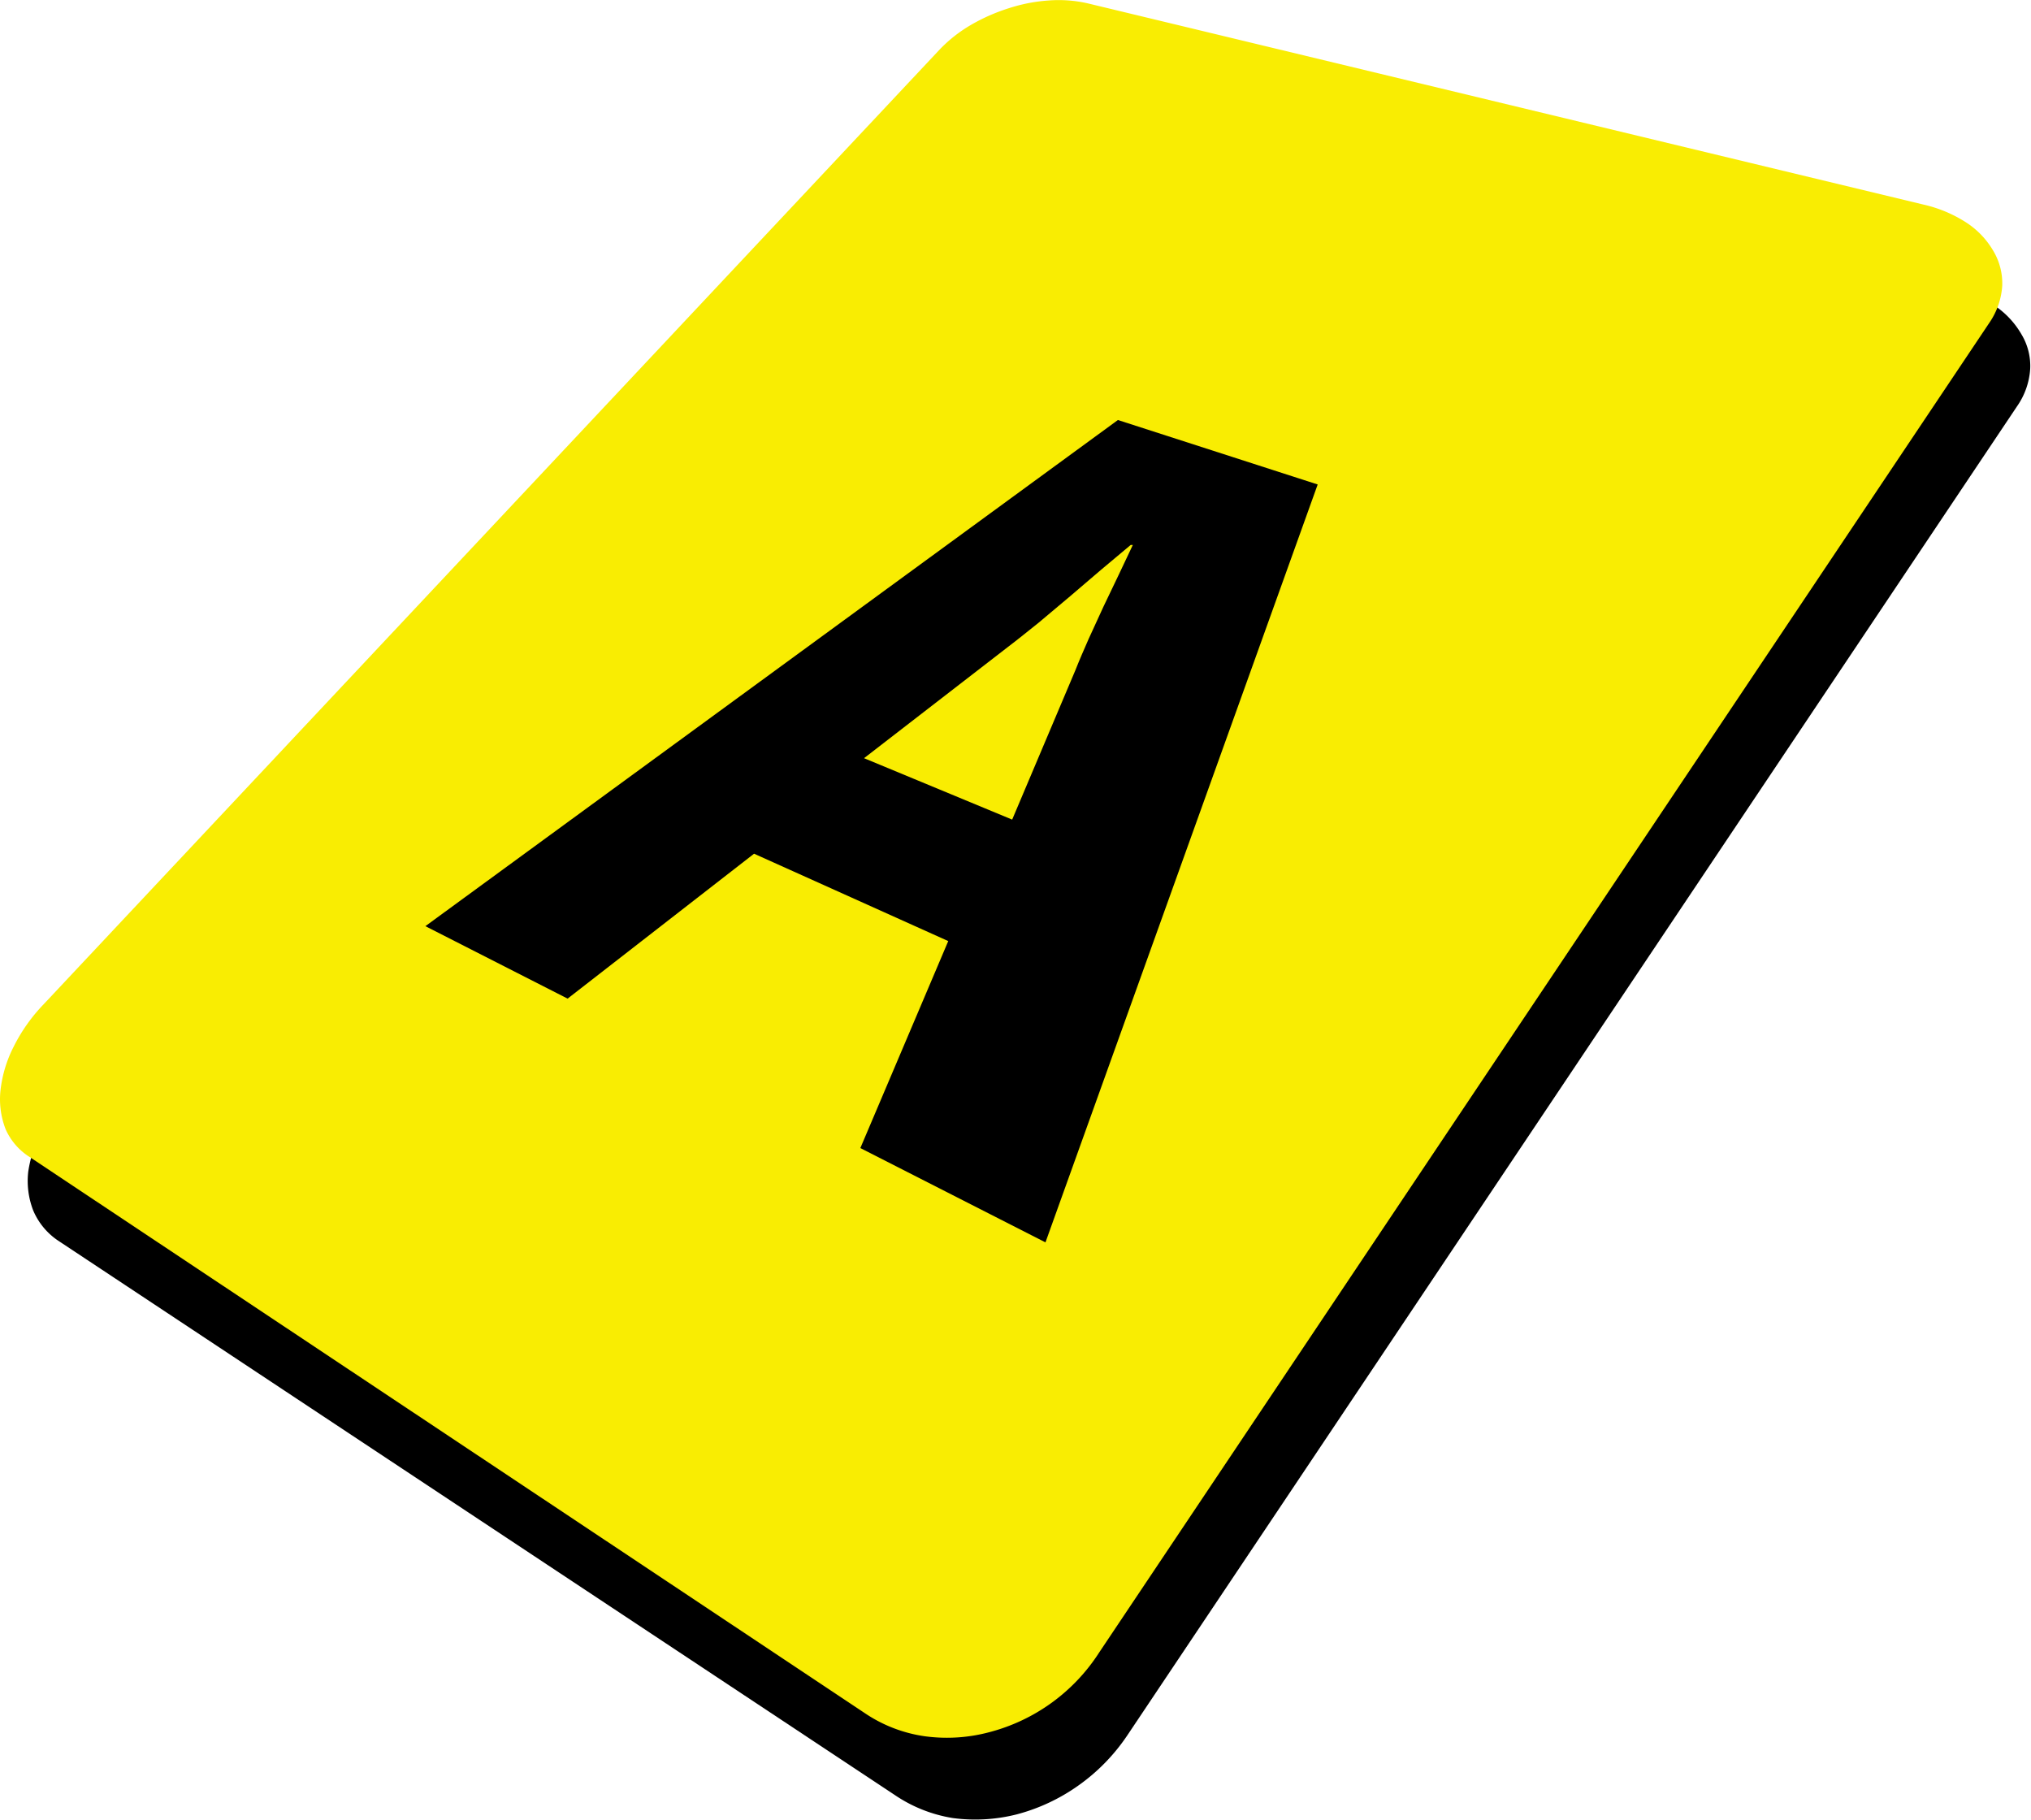
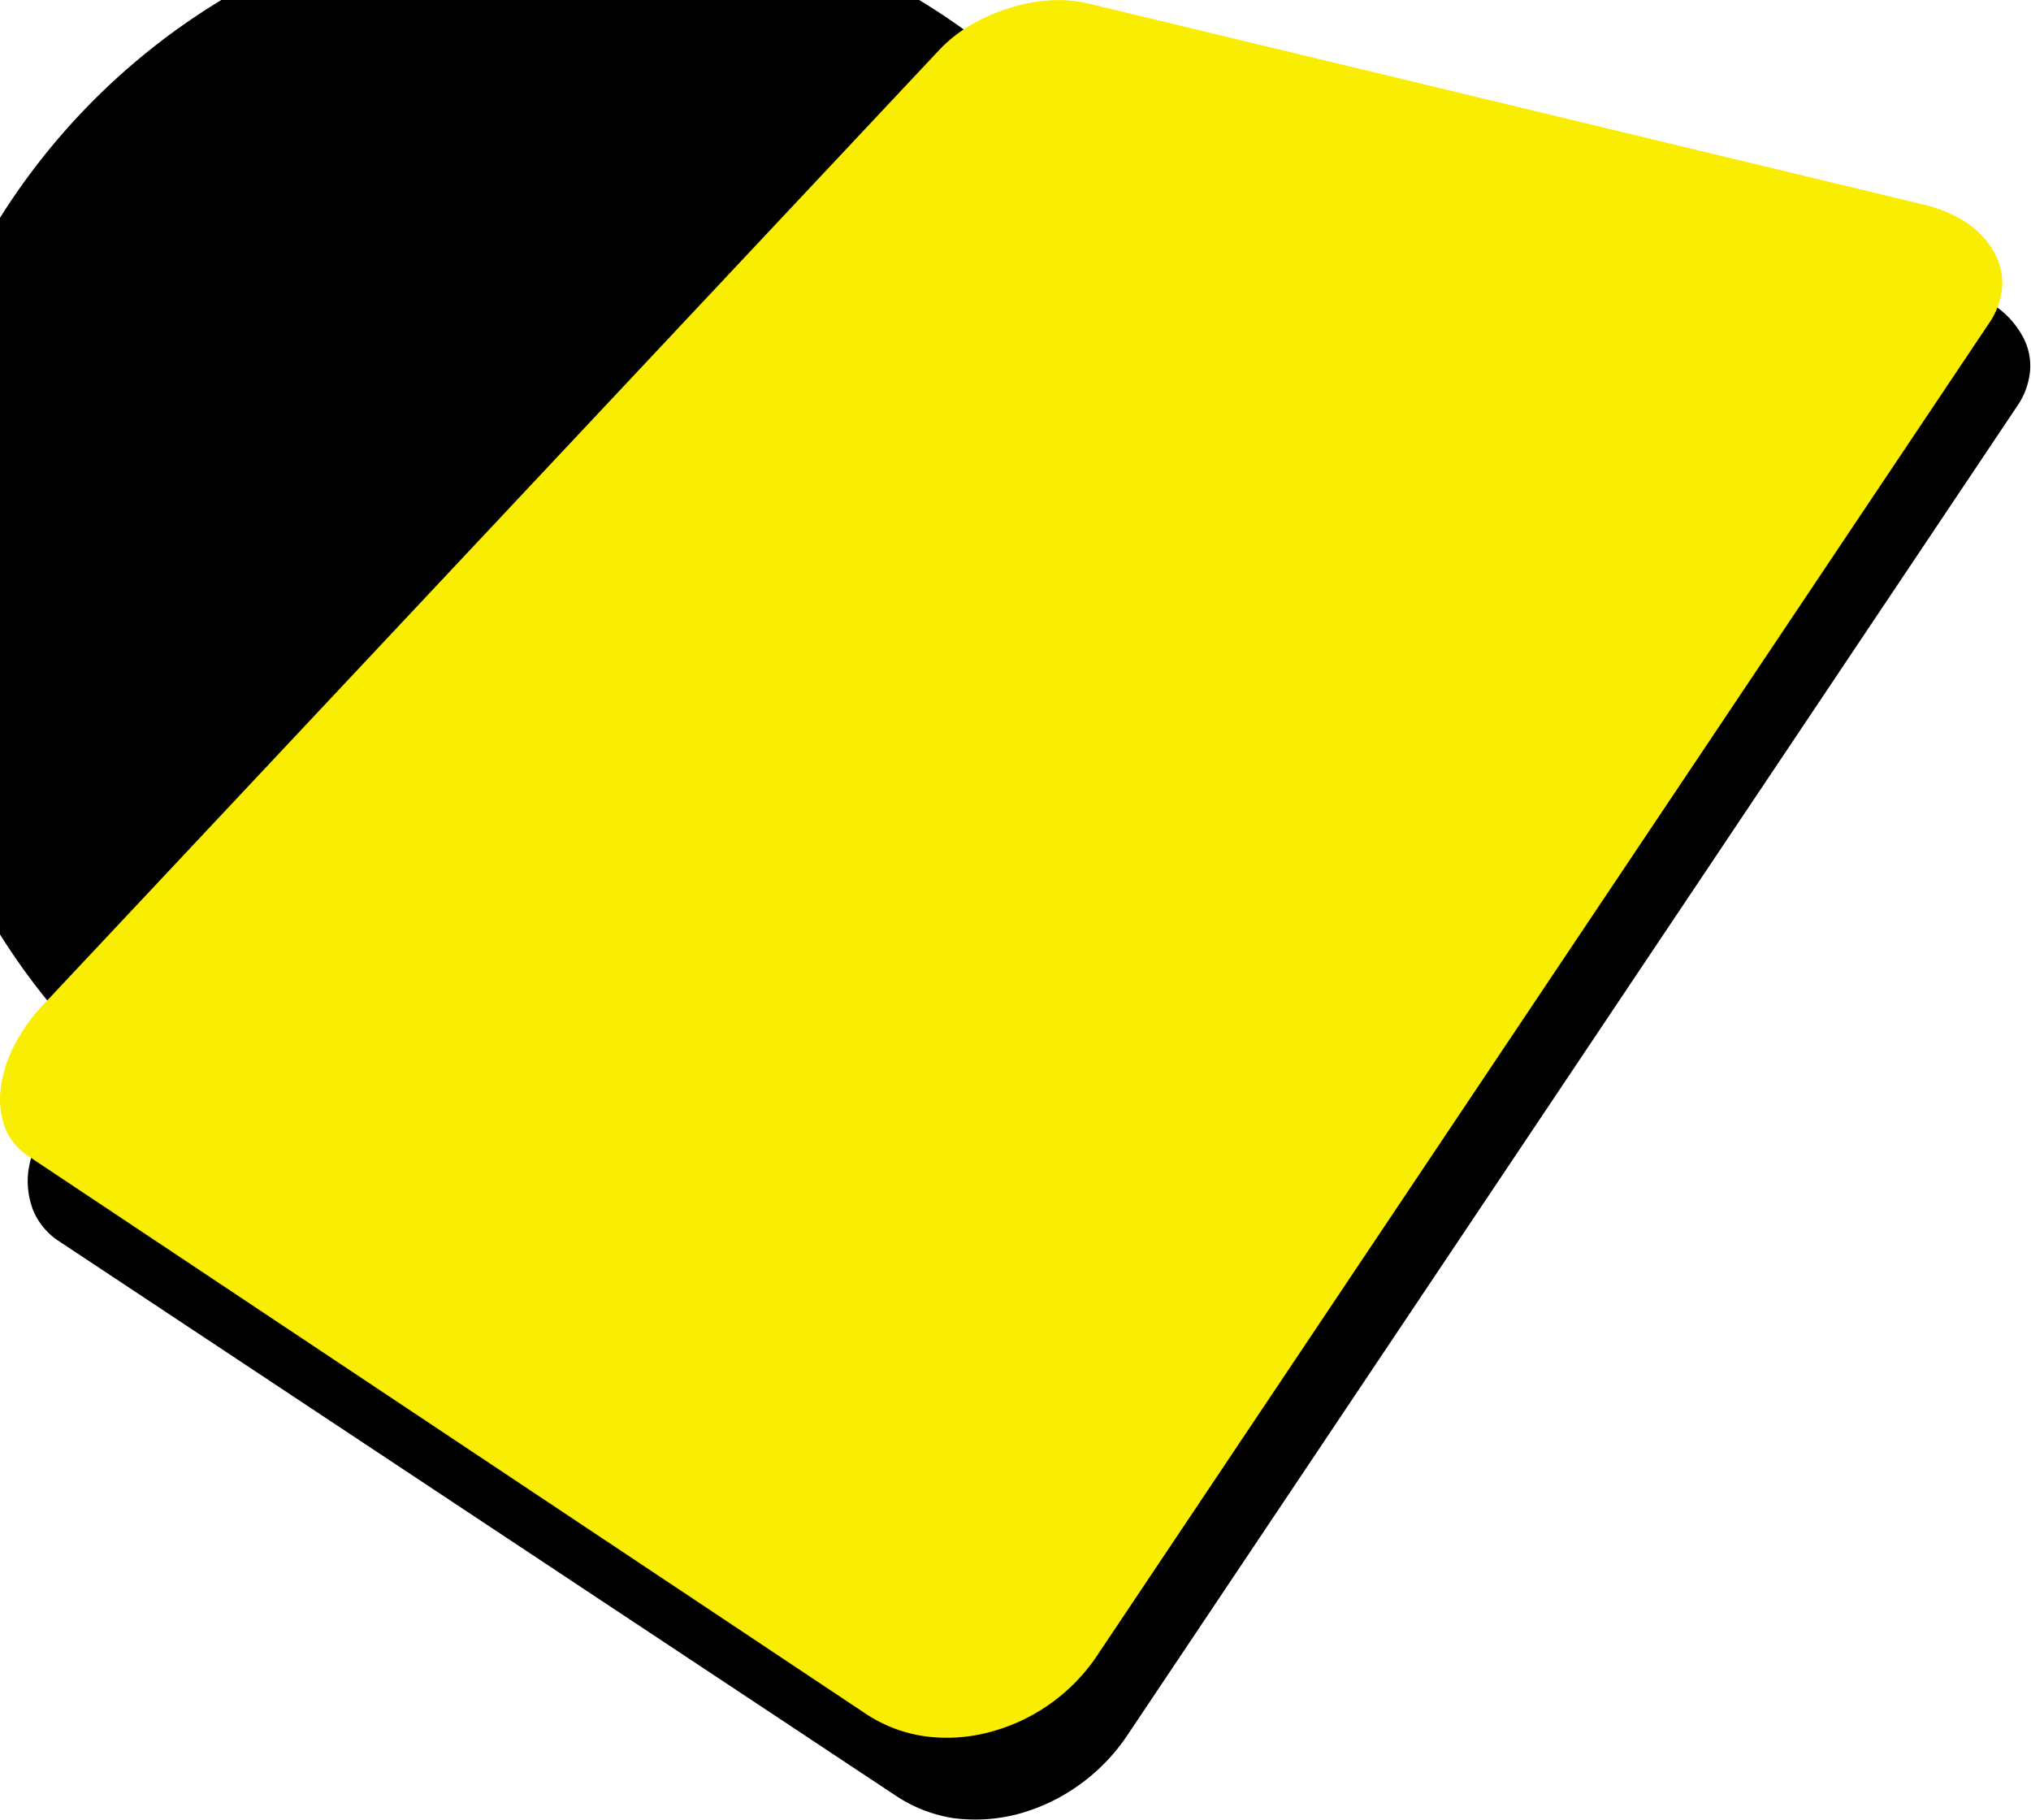
<svg xmlns="http://www.w3.org/2000/svg" id="Laag_1" data-name="Laag 1" width="26.9mm" height="24.1mm" viewBox="0 0 76.25 68.3">
  <defs>
    <style>.cls-1{fill:#f9ed02;}</style>
  </defs>
-   <path d="M77.65,14.41a5.22,5.22,0,0,1,1.64.68,3.26,3.26,0,0,1,1,1.07,2.3,2.3,0,0,1,.33,1.3,2.76,2.76,0,0,1-.49,1.4L46.72,68.76a7.24,7.24,0,0,1-1.85,1.89,7.13,7.13,0,0,1-2.29,1.07,6.35,6.35,0,0,1-2.41.14A5.4,5.4,0,0,1,38,71L6.56,50.17a2.57,2.57,0,0,1-.91-1.11,3.06,3.06,0,0,1-.19-1.46A4.77,4.77,0,0,1,6,46a6.8,6.8,0,0,1,1.13-1.6L40.72,8.59a5.35,5.35,0,0,1,1.17-.92A6.76,6.76,0,0,1,43.32,7a6.27,6.27,0,0,1,1.52-.29,4.56,4.56,0,0,1,1.44.1Z" transform="translate(-4.4 -3.62)" />
+   <path d="M77.65,14.41a5.22,5.22,0,0,1,1.64.68,3.26,3.26,0,0,1,1,1.07,2.3,2.3,0,0,1,.33,1.3,2.76,2.76,0,0,1-.49,1.4L46.72,68.76a7.24,7.24,0,0,1-1.85,1.89,7.13,7.13,0,0,1-2.29,1.07,6.35,6.35,0,0,1-2.41.14A5.4,5.4,0,0,1,38,71L6.56,50.17a2.57,2.57,0,0,1-.91-1.11,3.06,3.06,0,0,1-.19-1.46A4.77,4.77,0,0,1,6,46a6.8,6.8,0,0,1,1.13-1.6a5.35,5.35,0,0,1,1.17-.92A6.76,6.76,0,0,1,43.32,7a6.27,6.27,0,0,1,1.52-.29,4.56,4.56,0,0,1,1.44.1Z" transform="translate(-4.4 -3.62)" />
  <path class="cls-1" d="M76.6,11.29a5,5,0,0,1,1.64.69,3.18,3.18,0,0,1,1,1.06,2.38,2.38,0,0,1,.33,1.3,2.76,2.76,0,0,1-.49,1.4L45.67,65.64a7,7,0,0,1-4.14,3,6.16,6.16,0,0,1-2.41.15,5.37,5.37,0,0,1-2.21-.84L5.52,47.05A2.36,2.36,0,0,1,4.61,46a3.1,3.1,0,0,1-.19-1.47,4.76,4.76,0,0,1,.49-1.62,6.43,6.43,0,0,1,1.14-1.61L39.68,5.47a5.35,5.35,0,0,1,1.17-.92,7.06,7.06,0,0,1,1.43-.63,6.2,6.2,0,0,1,1.51-.29,4.91,4.91,0,0,1,1.45.11Z" transform="translate(-4.4 -3.62)" />
-   <path d="M53.87,21.8,43.65,50.25,36.7,46.71,40,38.94l-7.29-3.28-7,5.44-5.34-2.72,26-19ZM36.78,32.05l5.62,2.33,2.37-5.6c.15-.38.32-.77.5-1.18l.56-1.22.57-1.19.53-1.12-.08,0L45.74,25l-1.17,1-1.19,1c-.39.31-.77.62-1.14.9l-5.46,4.22" transform="translate(-4.4 -3.62)" />
</svg>